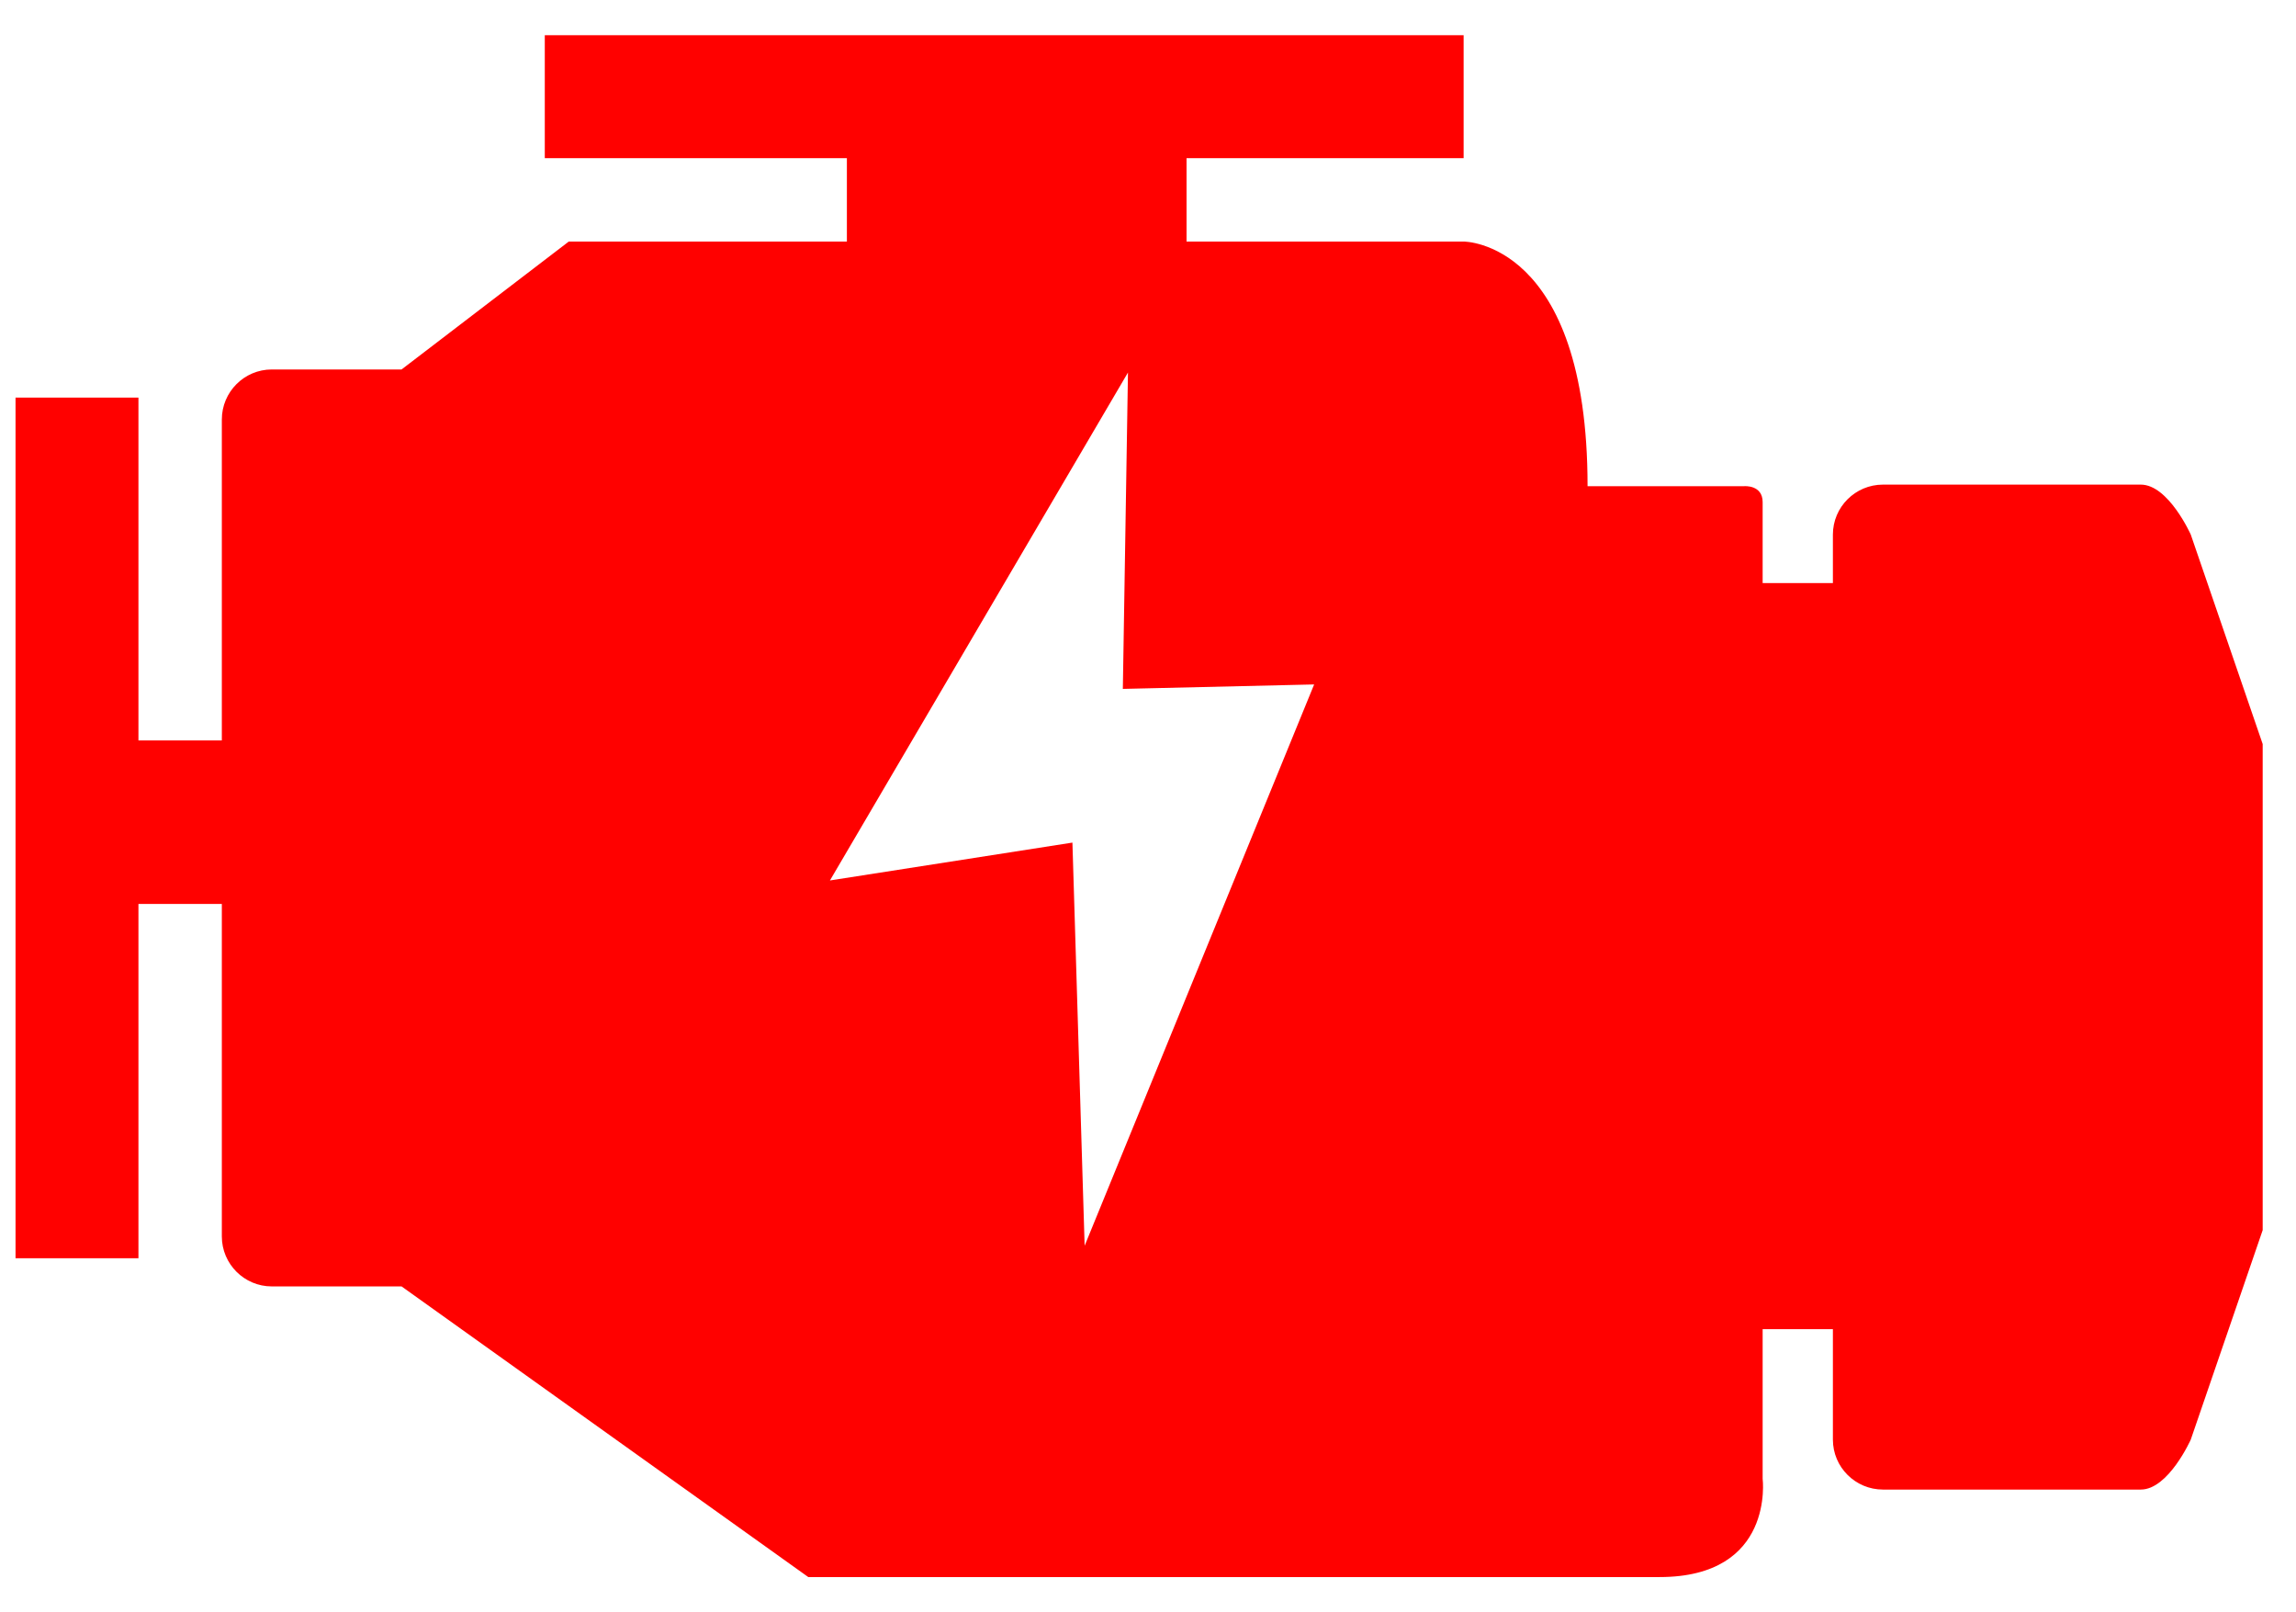
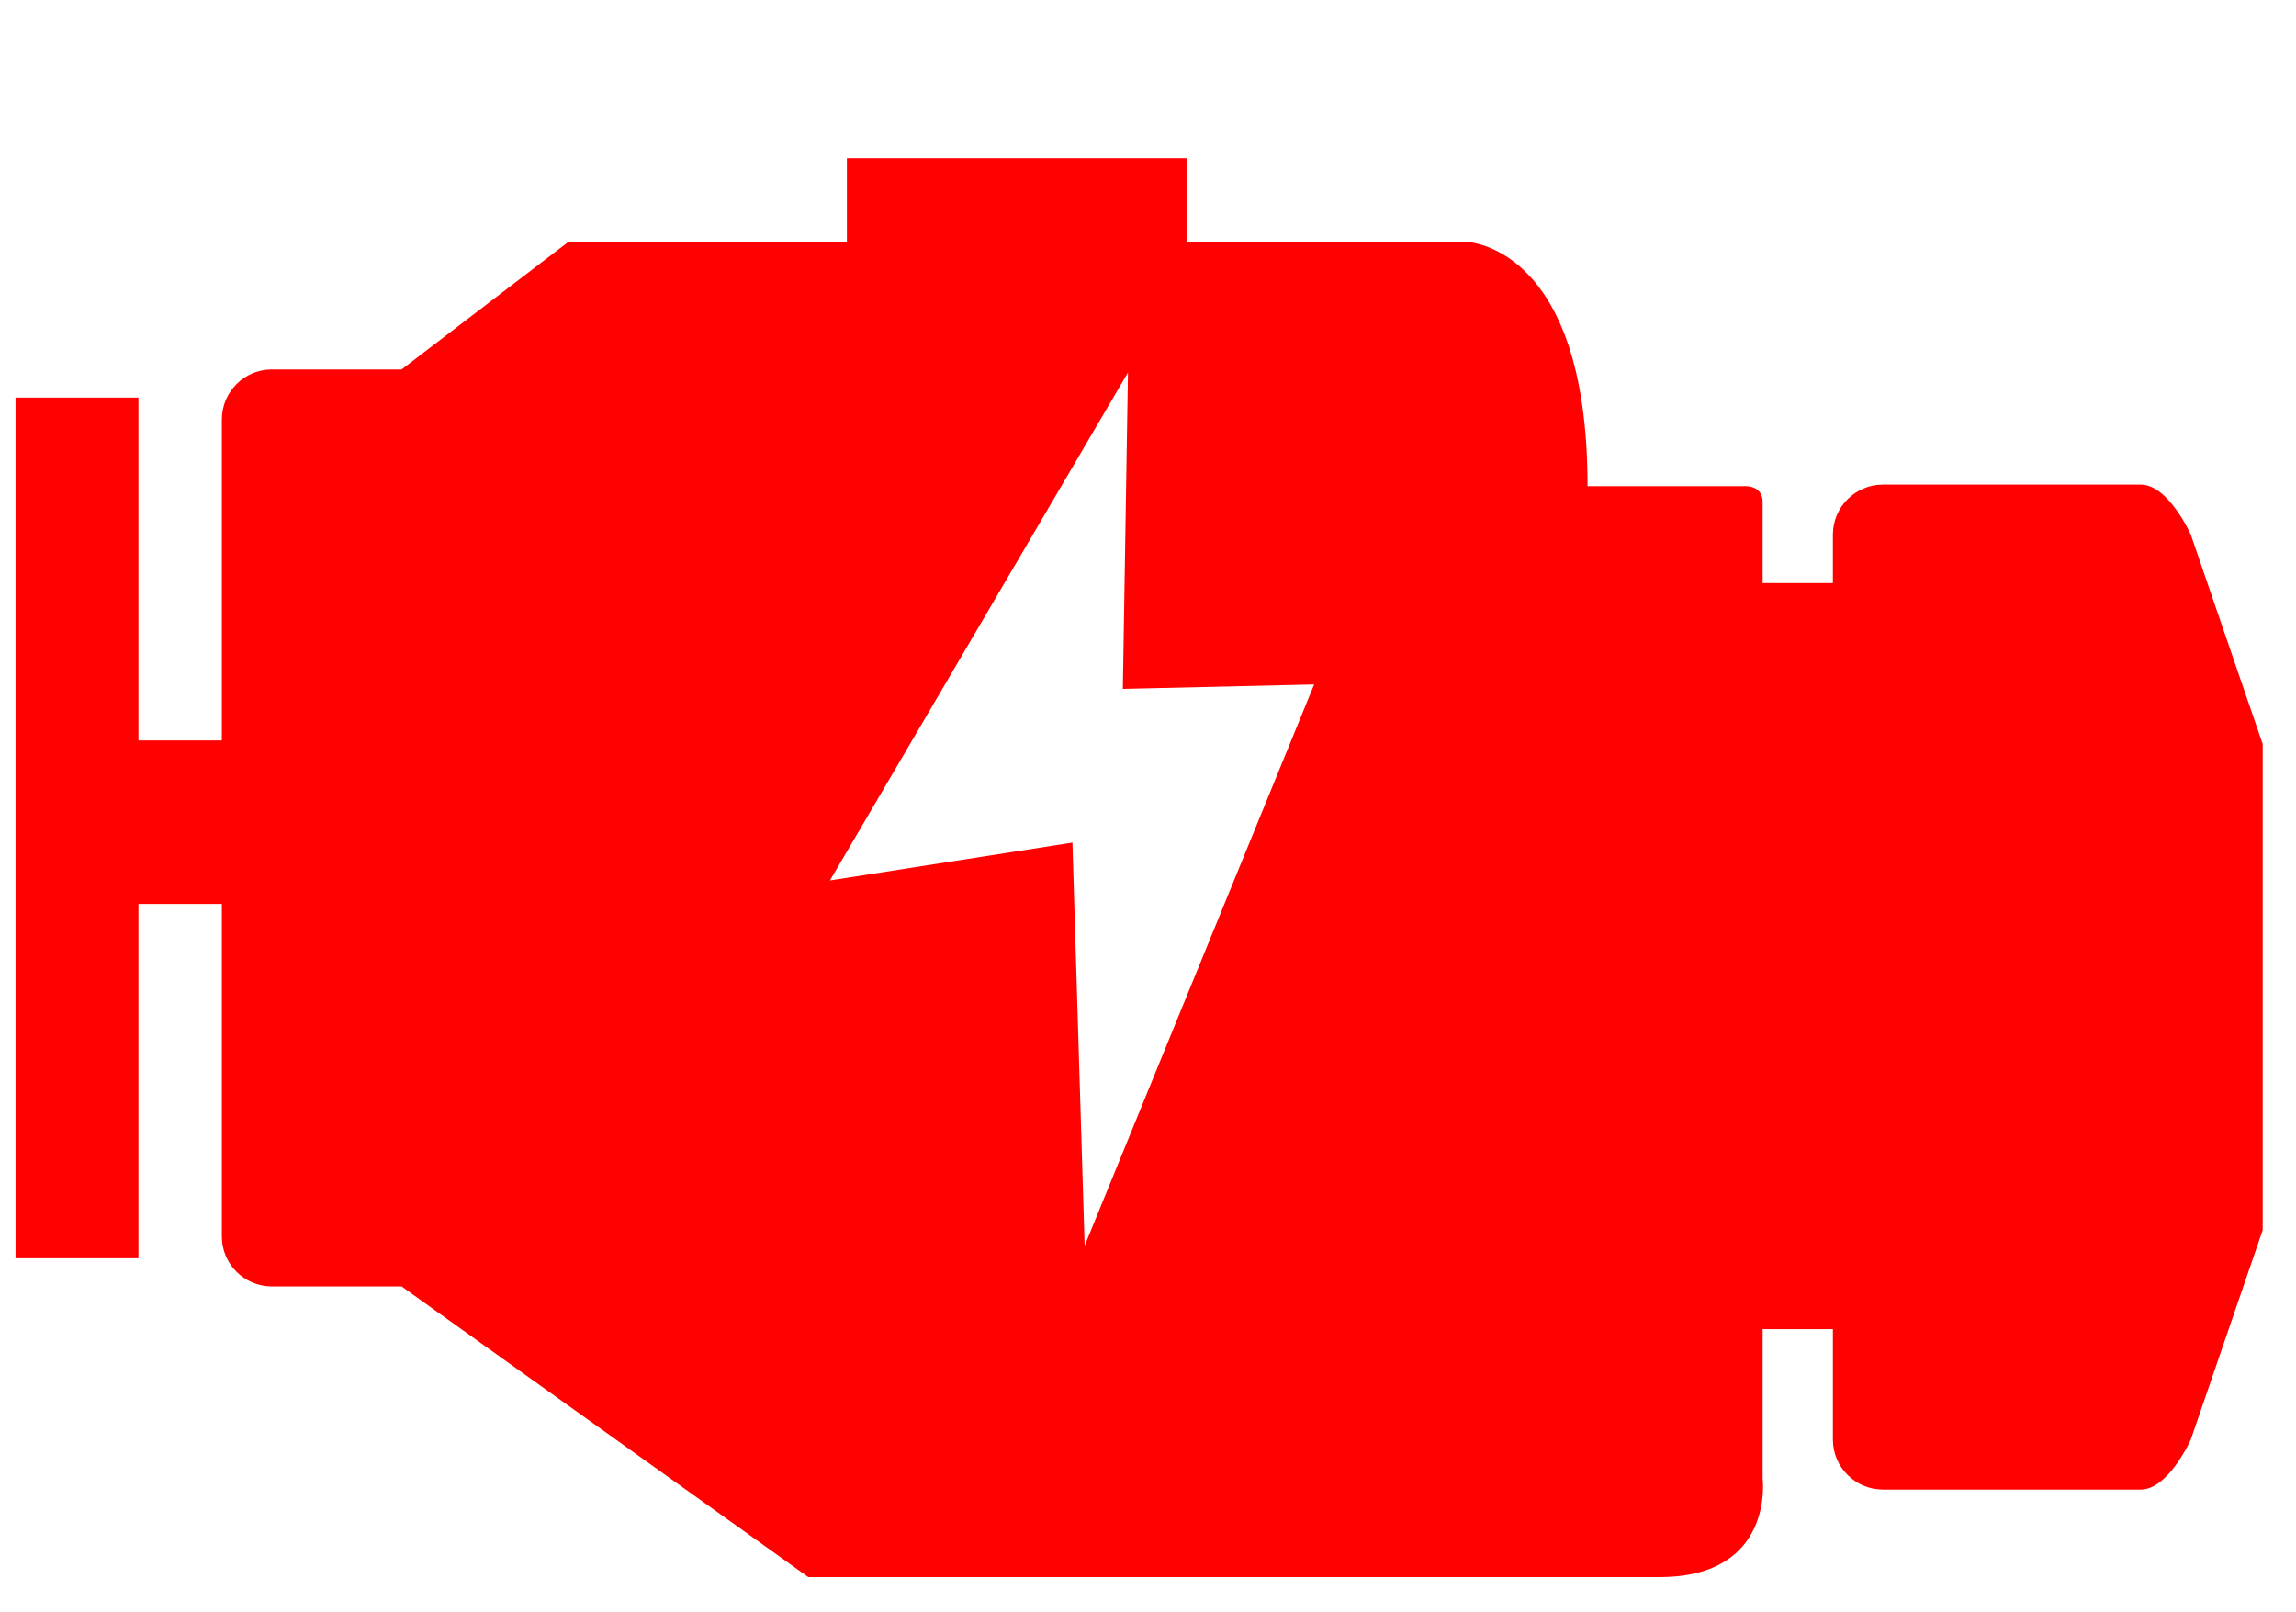
<svg xmlns="http://www.w3.org/2000/svg" width="47" height="33" viewBox="0 0 47 33" fill="none">
-   <path d="M44.846 10.942C44.846 10.942 44.389 9.919 43.823 9.919H38.545C37.98 9.919 37.52 10.377 37.52 10.942V11.934H36.082C36.082 10.955 36.082 10.339 36.082 10.277C36.082 9.919 35.705 9.951 35.705 9.951H32.498C32.498 4.929 29.961 4.944 29.961 4.944H24.289V3.237H29.961V0.721H11.152V3.237H17.336V4.944C17.336 4.944 14.184 4.944 11.643 4.944L8.22 7.562H5.564C4.999 7.562 4.541 8.022 4.541 8.587V15.155H2.834V8.138H0.318V25.754H2.834V18.502H4.541V25.307C4.541 25.87 4.999 26.33 5.564 26.33H8.22L16.546 32.279C16.546 32.279 31.603 32.279 33.971 32.279C36.336 32.279 36.082 30.265 36.082 30.265C36.082 30.265 36.082 29.043 36.082 27.205H37.52V29.465C37.52 30.03 37.98 30.488 38.545 30.488H43.823C44.389 30.488 44.846 29.465 44.846 29.465L46.318 25.178V15.229L44.846 10.942ZM22.203 25.497L21.953 17.246L16.989 18.021L23.09 7.625L22.985 14.1L26.901 14.009L22.203 25.497Z" fill="#FF0100" />
+   <path d="M44.846 10.942C44.846 10.942 44.389 9.919 43.823 9.919H38.545C37.98 9.919 37.52 10.377 37.52 10.942V11.934H36.082C36.082 10.955 36.082 10.339 36.082 10.277C36.082 9.919 35.705 9.951 35.705 9.951H32.498C32.498 4.929 29.961 4.944 29.961 4.944H24.289V3.237H29.961H11.152V3.237H17.336V4.944C17.336 4.944 14.184 4.944 11.643 4.944L8.22 7.562H5.564C4.999 7.562 4.541 8.022 4.541 8.587V15.155H2.834V8.138H0.318V25.754H2.834V18.502H4.541V25.307C4.541 25.87 4.999 26.33 5.564 26.33H8.22L16.546 32.279C16.546 32.279 31.603 32.279 33.971 32.279C36.336 32.279 36.082 30.265 36.082 30.265C36.082 30.265 36.082 29.043 36.082 27.205H37.52V29.465C37.52 30.03 37.98 30.488 38.545 30.488H43.823C44.389 30.488 44.846 29.465 44.846 29.465L46.318 25.178V15.229L44.846 10.942ZM22.203 25.497L21.953 17.246L16.989 18.021L23.09 7.625L22.985 14.1L26.901 14.009L22.203 25.497Z" fill="#FF0100" />
</svg>